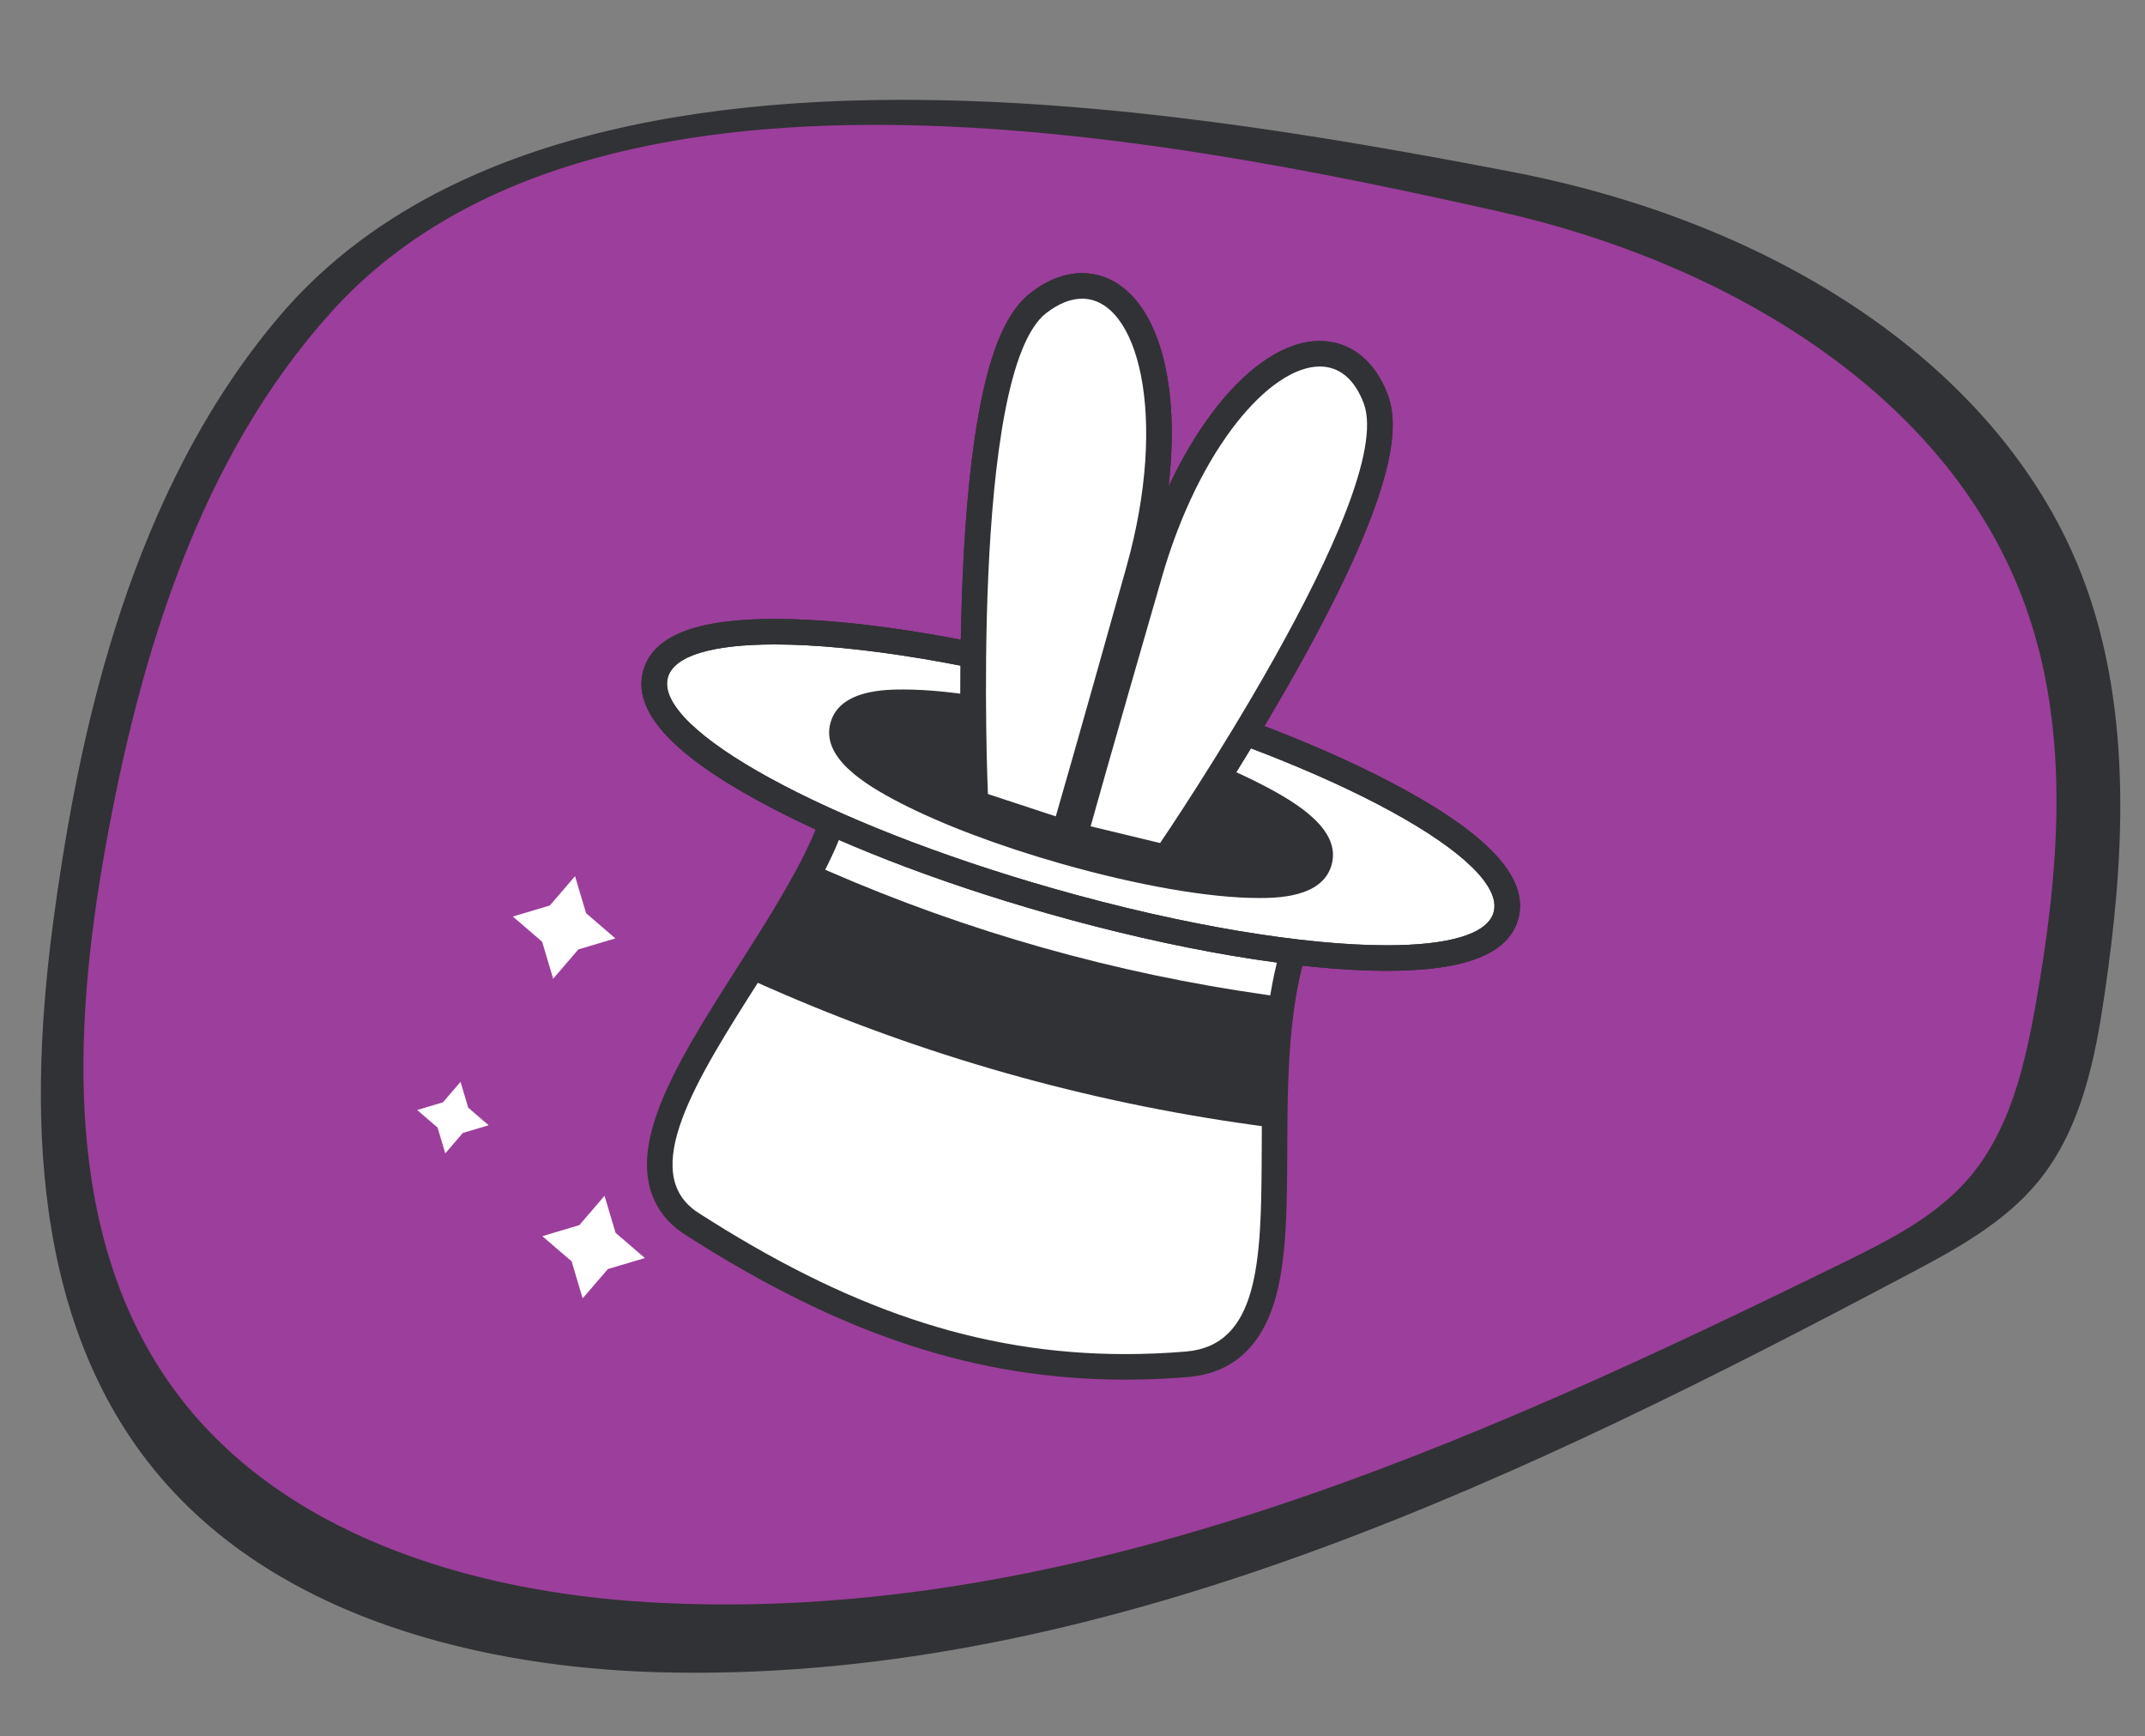
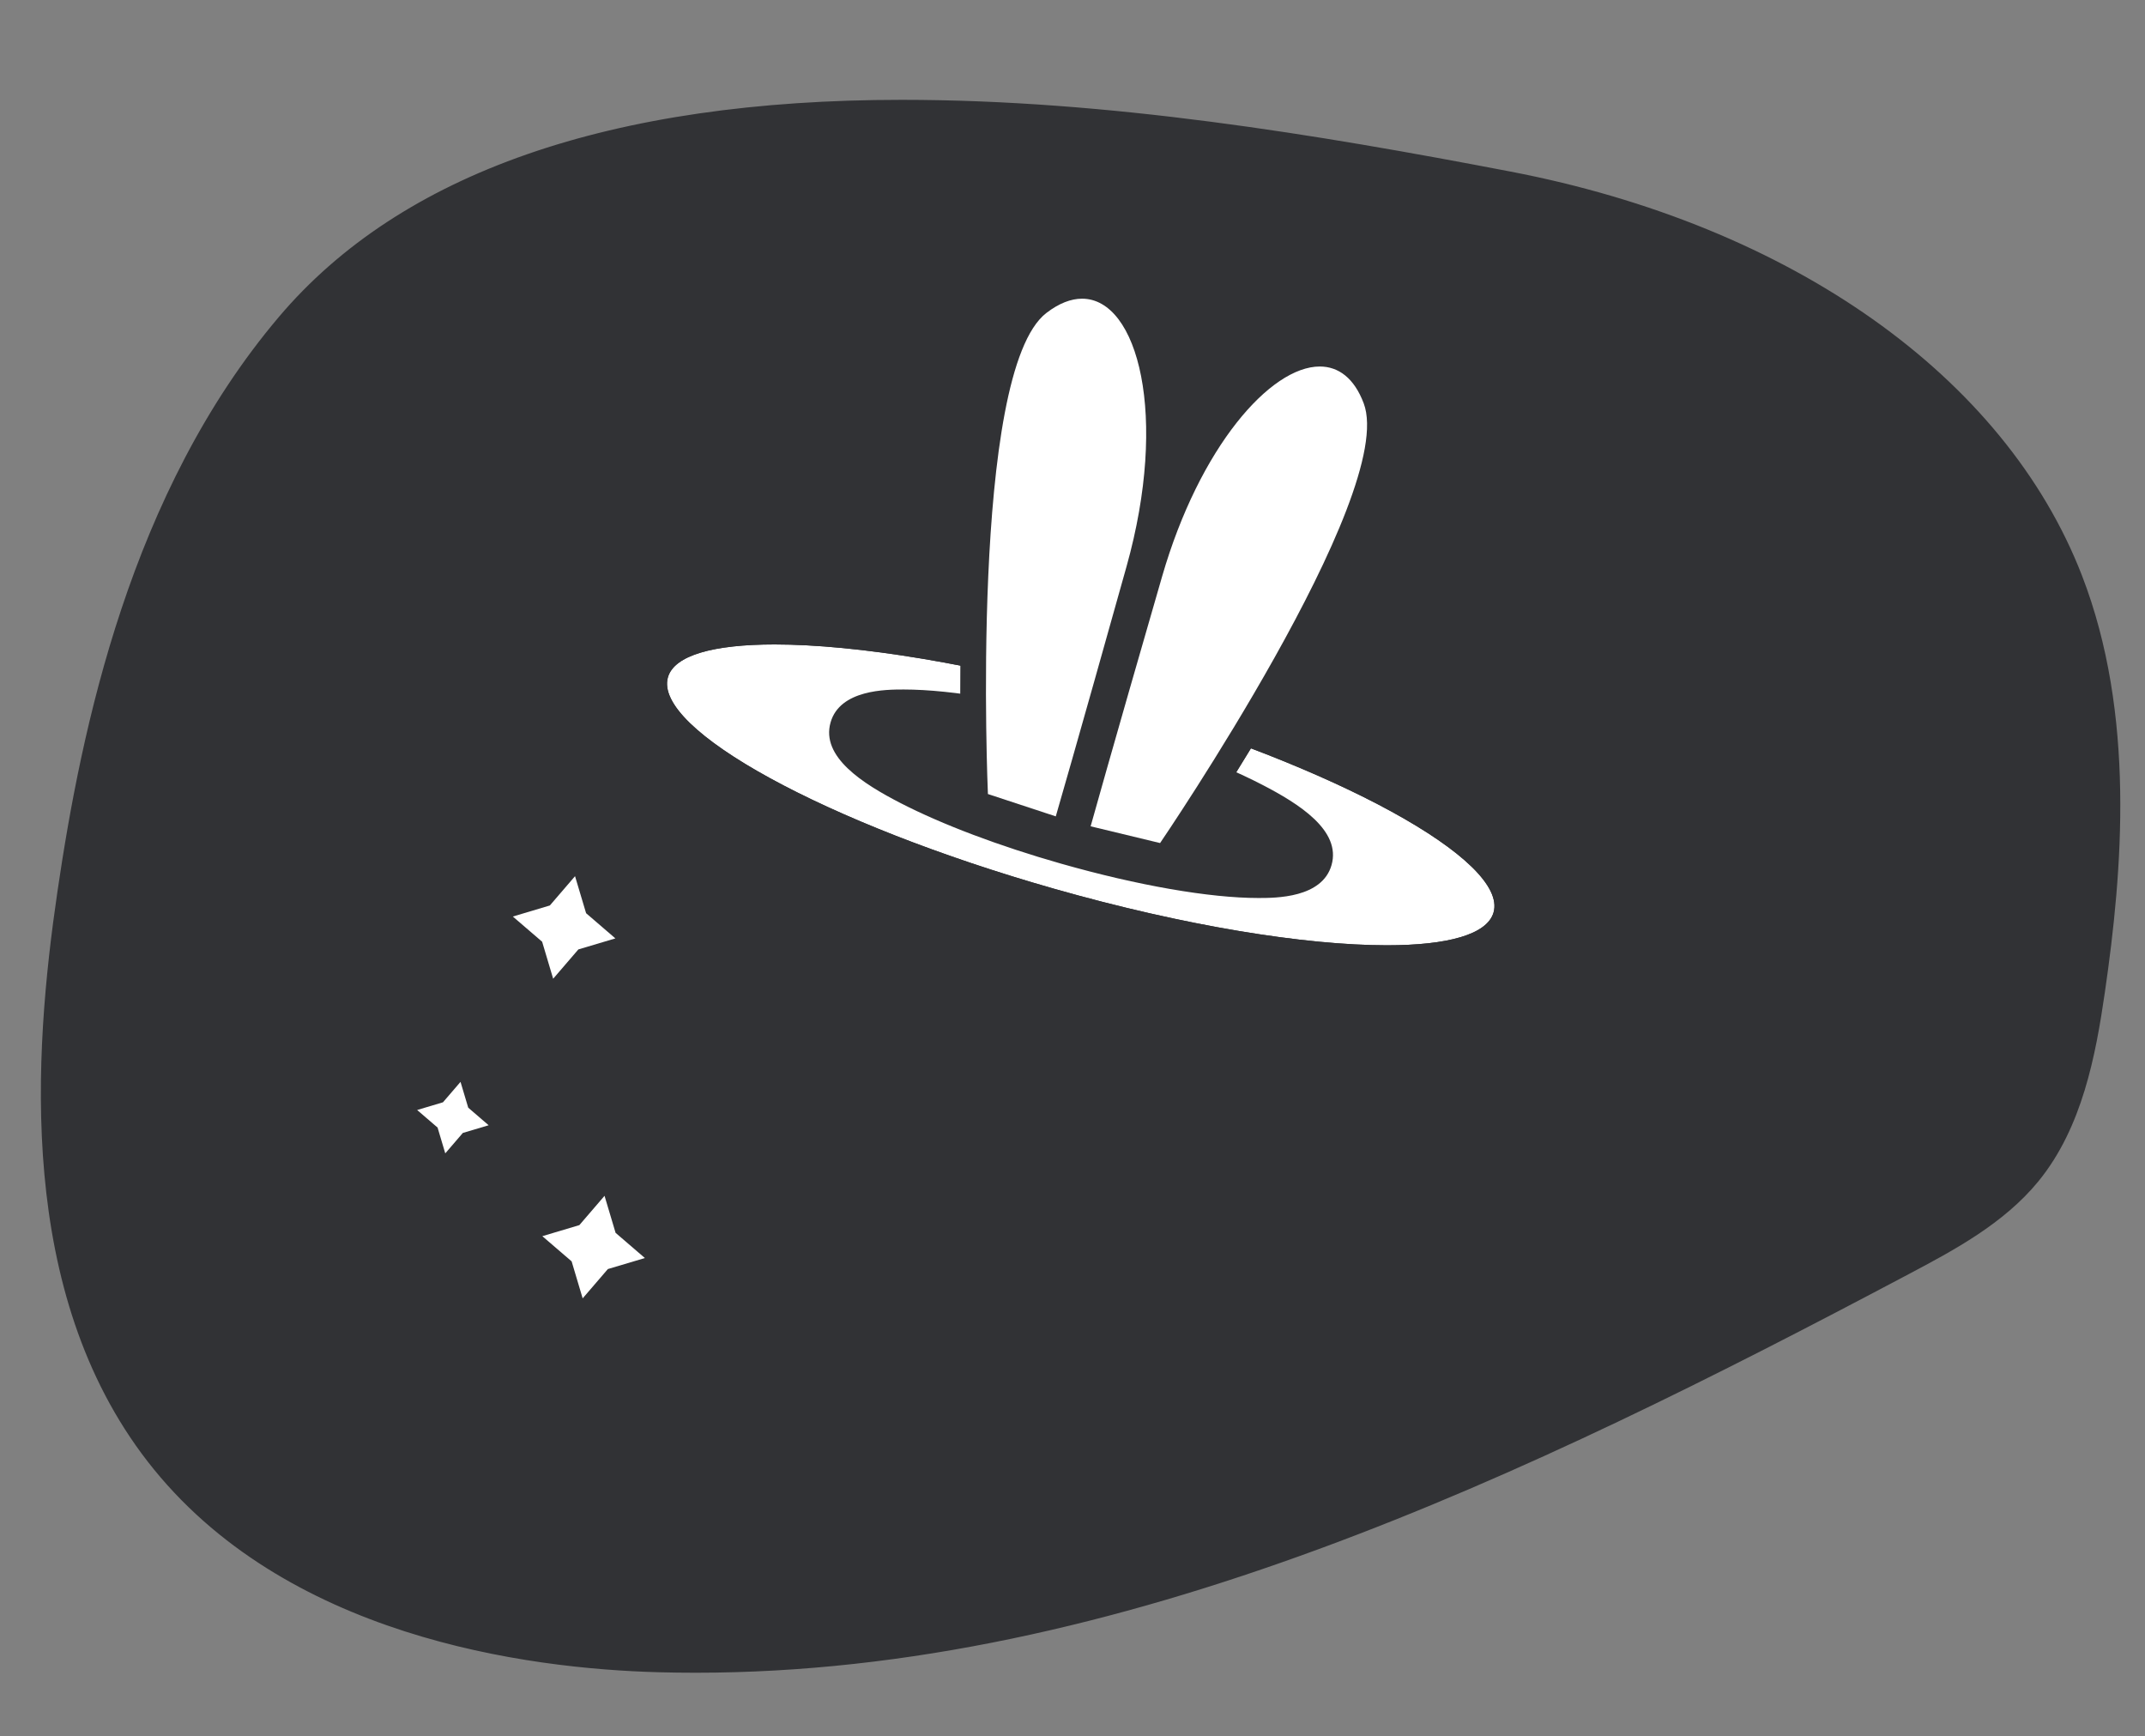
<svg xmlns="http://www.w3.org/2000/svg" version="1.1" id="Layer_1" x="0px" y="0px" width="236px" height="191px" viewBox="0 0 236 191" enable-background="new 0 0 236 191" xml:space="preserve">
  <rect x="0" y="0" width="236" height="191" fill="#808080" stroke="none" />
  <rect x="-982.661" y="-439.36" fill="none" width="1919.477" height="730.35" />
  <g>
    <g>
      <path fill="#313235" d="M30.901,35.045C16.161,52.447,9.931,75.478,6.612,98.041c-3.161,21.487-3.446,45.411,9.866,62.571    c12.797,16.498,35.146,22.507,56.018,23.063c48.6,1.292,94.403-21,137.365-43.757c5.184-2.746,10.503-5.623,14.209-10.168    c4.665-5.722,6.173-13.33,7.234-20.636c2.218-15.271,3.065-31.313-2.506-45.702c-9.646-24.914-36.434-39.227-62.671-44.26    C126.833,11.614,60.159,0.5,30.901,35.045z" />
      <path fill="#313235" d="M76.541,184.012C76.538,184.012,76.543,184.012,76.541,184.012c-1.349,0-2.712-0.018-4.052-0.054    c-14.59-0.388-41.297-3.915-56.235-23.172C1.819,142.178,3.677,116.041,6.331,98c2.628-17.864,8.011-43.844,24.353-63.138    c13.421-15.846,36.478-23.88,68.531-23.88c22.699,0,45.6,3.792,66.966,7.891c30.897,5.927,54.404,22.538,62.882,44.436    c5.917,15.283,4.456,32.529,2.522,45.846c-1.011,6.961-2.492,14.882-7.295,20.774c-3.828,4.695-9.39,7.641-14.297,10.24    C168.115,162.352,123.306,184.012,76.541,184.012z M99.215,11.549c-31.878,0-54.79,7.967-68.098,23.68    C14.869,54.411,9.51,80.288,6.893,98.083c-2.639,17.938-4.493,43.919,9.81,62.356c14.795,19.073,41.312,22.567,55.802,22.953    c1.335,0.036,2.693,0.054,4.036,0.054c46.638,0,91.369-21.626,133.188-43.778c4.859-2.574,10.367-5.491,14.122-10.097    c4.711-5.78,6.173-13.611,7.173-20.498c1.924-13.248,3.38-30.399-2.49-45.559c-8.407-21.714-31.756-38.194-62.46-44.083    C144.735,15.337,121.866,11.549,99.215,11.549z" />
    </g>
    <g>
-       <path fill="#9C3E9C" d="M36.461,34.311C21.99,50.349,15.409,71.968,11.598,93.231c-3.63,20.249-4.609,42.89,7.484,59.532    c11.626,15.998,32.607,22.351,52.351,23.496c45.973,2.666,89.998-17.082,131.347-37.352c4.989-2.446,10.11-5.011,13.754-9.206    c4.586-5.279,6.239-12.437,7.46-19.322c2.553-14.392,3.831-29.553-1.017-43.342c-8.393-23.873-33.329-38.219-58.02-43.762    C127.98,14.973,65.186,2.474,36.461,34.311z" />
-     </g>
+       </g>
    <g>
      <polygon fill="#FFFFFF" points="63.267,96.385 64.484,100.458 67.706,103.23 63.634,104.442 60.861,107.666 59.647,103.595     56.423,100.825 60.496,99.608   " />
    </g>
    <g>
      <polygon fill="#FFFFFF" points="66.513,131.548 67.729,135.62 70.952,138.392 66.88,139.604 64.106,142.829 62.893,138.758     59.669,135.987 63.742,134.771   " />
    </g>
    <g>
      <polygon fill="#FFFFFF" points="50.668,119.013 51.516,121.852 53.762,123.785 50.923,124.63 48.99,126.878 48.144,124.04     45.896,122.108 48.736,121.26   " />
    </g>
    <g>
      <g>
        <g>
-           <path fill="#FFFFFF" d="M123.805,150.364c-16.043,0-30.762-4.861-47.725-15.761c-7.975-5.124-0.707-16.534,6.321-27.568      c6.574-10.321,13.372-20.995,8.651-26.291c-1.439-1.614-1.875-3.088-1.295-4.381c0.792-1.765,3.216-2.587,7.63-2.587      c12.192,0,41.652,7.376,48.384,16.293c1.362,1.803,1.796,3.616,1.292,5.387l-0.083,0.293l-0.197,0.232      c-6.468,7.612-6.517,19.766-6.56,30.489c-0.047,11.741-0.091,22.83-9.658,23.613C128.285,150.27,126.01,150.364,123.805,150.364      z" />
-         </g>
+           </g>
        <g>
          <g>
            <path fill="#313235" d="M97.387,75.181c15.069-0.001,51.046,10.332,48.325,19.89c-14.073,16.561,0.763,52.299-15.262,53.611       c-2.253,0.185-4.466,0.277-6.646,0.277c-16.358,0-30.866-5.193-46.966-15.539c-13.528-8.692,26.171-41.374,15.262-53.61       C89.194,76.546,91.91,75.181,97.387,75.181 M97.389,72.37h-0.003c-6.615,0.001-8.254,1.951-8.912,3.418       c-0.568,1.268-0.765,3.318,1.527,5.891c4.015,4.503-2.786,15.18-8.786,24.601c-3.6,5.651-6.999,10.989-8.777,15.775       c-1.061,2.857-1.444,5.277-1.172,7.4c0.34,2.656,1.742,4.845,4.053,6.33c17.204,11.054,32.157,15.984,48.485,15.984       c2.243,0,4.557-0.097,6.875-0.286c5.006-0.41,8.291-3.464,9.761-9.076c1.141-4.356,1.164-9.979,1.188-15.932       c0.042-10.483,0.09-22.364,6.225-29.584l0.395-0.465l0.167-0.585c0.434-1.525,0.522-3.911-1.522-6.619       c-4.257-5.638-15.938-9.89-22.522-11.923C114.675,74.305,104.084,72.37,97.389,72.37L97.389,72.37z" />
          </g>
        </g>
      </g>
      <g>
        <g>
          <path fill="#FFFFFF" d="M152.585,105.392c-9.507,0-22.995-2.288-37.004-6.275c-12.228-3.481-23.43-7.844-31.543-12.286      c-8.91-4.877-12.914-9.152-11.902-12.705c0.876-3.077,5.282-4.637,13.094-4.637c9.506,0,22.993,2.287,37,6.274      c12.229,3.481,23.433,7.844,31.546,12.287c8.91,4.877,12.915,9.152,11.903,12.705      C164.802,103.832,160.397,105.392,152.585,105.392z" />
        </g>
        <g>
          <g>
            <path fill="#313235" d="M85.228,70.894c8.997,0,22.242,2.129,36.616,6.221c25.085,7.141,44.106,17.554,42.483,23.255       c-0.693,2.434-5.039,3.617-11.742,3.617c-8.998,0-22.244-2.129-36.62-6.222c-25.082-7.14-44.102-17.553-42.479-23.254       C74.179,72.076,78.526,70.894,85.228,70.894 M85.23,68.083v2.811V68.083c-8.638,0-13.363,1.851-14.447,5.658       c-1.233,4.329,2.882,9.014,12.579,14.322c8.202,4.491,19.508,8.896,31.834,12.405c14.129,4.022,27.757,6.329,37.389,6.329       c8.636,0,13.361-1.851,14.445-5.658c1.233-4.33-2.882-9.014-12.579-14.323c-8.203-4.49-19.51-8.896-31.837-12.405       C108.485,70.389,94.86,68.083,85.23,68.083L85.23,68.083z" />
          </g>
        </g>
      </g>
      <g>
        <g>
          <path fill="#313235" d="M138.45,97.38c-5.161,0-13.129-1.391-21.316-3.722c-6.724-1.914-12.909-4.247-17.417-6.568      c-5.381-2.771-7.6-5.069-6.984-7.233c0.664-2.333,4.142-2.603,6.699-2.603c5.161,0,13.127,1.391,21.313,3.721      c6.725,1.914,12.912,4.248,17.42,6.568c5.381,2.771,7.601,5.07,6.984,7.234C144.485,97.111,141.008,97.38,138.45,97.38z" />
        </g>
        <g>
          <g>
            <path fill="#313235" d="M99.433,78.66c4.863,0,12.528,1.276,20.927,3.667c13.73,3.908,24.221,9.314,23.438,12.066       c-0.304,1.068-2.263,1.582-5.347,1.582c-4.864,0-12.53-1.276-20.932-3.668c-13.727-3.907-24.218-9.313-23.434-12.065       C94.389,79.173,96.347,78.66,99.433,78.66 M99.433,75.849c-1.92,0-7.02,0-8.051,3.623c-1.08,3.793,3.544,6.731,7.692,8.868       c4.588,2.363,10.865,4.731,17.675,6.67c8.429,2.399,16.339,3.776,21.701,3.776c1.919,0,7.019,0,8.05-3.623       c1.08-3.793-3.544-6.732-7.692-8.868c-4.589-2.363-10.867-4.732-17.679-6.671C112.703,77.225,104.795,75.849,99.433,75.849       L99.433,75.849z" />
          </g>
        </g>
      </g>
      <g>
        <g>
          <path fill="#313235" d="M85.228,70.894c8.997,0,22.242,2.129,36.616,6.221c25.085,7.141,44.106,17.554,42.483,23.255      c-0.693,2.434-5.039,3.617-11.742,3.617c-8.998,0-22.244-2.129-36.62-6.222c-25.082-7.14-44.102-17.553-42.479-23.254      C74.179,72.076,78.526,70.894,85.228,70.894 M85.23,68.083v2.811V68.083c-8.638,0-13.363,1.851-14.447,5.658      c-1.233,4.329,2.882,9.014,12.579,14.322c8.202,4.491,19.508,8.896,31.834,12.405c14.129,4.022,27.757,6.329,37.389,6.329      c8.636,0,13.361-1.851,14.445-5.658c1.233-4.33-2.882-9.014-12.579-14.323c-8.203-4.49-19.51-8.896-31.837-12.405      C108.485,70.389,94.86,68.083,85.23,68.083L85.23,68.083z" />
        </g>
      </g>
      <g>
        <g>
-           <path fill="#313235" d="M138.014,122.353c-18.285-2.533-36.117-7.597-53.003-15.05l-1.466-0.647l0.833-1.369      c1.498-2.459,3.072-5.067,4.407-7.546l0.613-1.138l1.186,0.516c15.456,6.729,31.78,11.34,48.519,13.706l1.383,0.195      l-0.187,1.384c-0.331,2.445-0.548,5.182-0.687,8.614l-0.063,1.548L138.014,122.353z" />
-         </g>
+           </g>
        <g>
          <g>
-             <path fill="#313235" d="M90.023,98.407c15.595,6.789,32.041,11.429,48.883,13.809c-0.391,2.895-0.581,5.839-0.698,8.745       c-18.151-2.514-35.866-7.544-52.629-14.943C87.144,103.448,88.684,100.892,90.023,98.407 M88.774,94.798l-1.226,2.275       c-1.319,2.447-2.882,5.039-4.371,7.482l-1.668,2.738l2.934,1.295c17.006,7.506,34.965,12.605,53.378,15.156l3.07,0.425       l0.124-3.096c0.137-3.386,0.351-6.081,0.675-8.481l0.374-2.769l-2.766-0.391c-16.613-2.348-32.815-6.924-48.154-13.603       L88.774,94.798L88.774,94.798z" />
+             <path fill="#313235" d="M90.023,98.407c15.595,6.789,32.041,11.429,48.883,13.809c-0.391,2.895-0.581,5.839-0.698,8.745       C87.144,103.448,88.684,100.892,90.023,98.407 M88.774,94.798l-1.226,2.275       c-1.319,2.447-2.882,5.039-4.371,7.482l-1.668,2.738l2.934,1.295c17.006,7.506,34.965,12.605,53.378,15.156l3.07,0.425       l0.124-3.096c0.137-3.386,0.351-6.081,0.675-8.481l0.374-2.769l-2.766-0.391c-16.613-2.348-32.815-6.924-48.154-13.603       L88.774,94.798L88.774,94.798z" />
          </g>
        </g>
      </g>
      <g>
        <g>
          <path fill="#313235" d="M119.052,32.858c6.17-0.001,9.523,12.927,4.895,29.454c-5.538,19.775-7.787,27.495-7.787,27.495      l-7.466-2.458c0,0-2.039-46.41,6.433-52.921C116.517,33.358,117.839,32.858,119.052,32.858 M119.052,30.048      C119.052,30.048,119.052,30.048,119.052,30.048c-1.885,0-3.782,0.724-5.639,2.151c-2.565,1.972-4.354,6.014-5.626,12.72      c-0.91,4.791-1.536,10.943-1.861,18.287c-0.548,12.396-0.045,24.149-0.04,24.266c0.051,1.167,0.819,2.181,1.929,2.546      l7.466,2.458c0.287,0.094,0.583,0.141,0.879,0.141c0.452,0,0.902-0.109,1.31-0.324c0.674-0.355,1.176-0.969,1.389-1.701      c0.022-0.077,2.316-7.96,7.794-27.522c3.462-12.361,2.93-23.999-1.354-29.648C123.182,30.633,120.734,30.048,119.052,30.048      L119.052,30.048z" />
        </g>
      </g>
      <g>
        <g>
          <path fill="#313235" d="M145.205,40.318c2.069,0,3.793,1.286,4.834,4.048c3.77,9.996-22.403,48.375-22.403,48.375l-7.641-1.842      c0,0,2.154-7.747,7.861-27.474C131.987,49.147,139.783,40.318,145.205,40.318 M145.205,37.507      c-7.403,0-15.834,10.572-20.048,25.136c-5.646,19.516-7.848,27.424-7.87,27.502c-0.204,0.734-0.101,1.52,0.285,2.177      s1.023,1.129,1.764,1.308l7.641,1.843c0.219,0.053,0.44,0.079,0.659,0.079c0.915,0,1.791-0.448,2.322-1.228      c0.066-0.096,6.683-9.822,12.746-20.649c11.458-20.463,11.175-27.093,9.966-30.301      C151.263,39.646,148.543,37.507,145.205,37.507L145.205,37.507z" />
        </g>
      </g>
      <g>
        <g>
          <path fill="#FFFFFF" d="M107.333,88.38l-0.043-0.97c-0.212-4.825-1.817-47.336,6.979-54.097c1.605-1.234,3.215-1.86,4.782-1.86      c1.956,0,3.728,0.975,5.127,2.819c3.966,5.229,4.417,16.65,1.121,28.419c-5.477,19.556-7.768,27.431-7.791,27.509l-0.407,1.396      L107.333,88.38z" />
        </g>
        <g>
          <g>
            <path fill="#313235" d="M119.052,32.858c6.17-0.001,9.523,12.927,4.895,29.454c-5.538,19.775-7.787,27.495-7.787,27.495       l-7.466-2.458c0,0-2.039-46.41,6.433-52.921C116.517,33.358,117.839,32.858,119.052,32.858 M119.052,30.048L119.052,30.048       c-1.885,0-3.782,0.724-5.639,2.151c-2.565,1.972-4.354,6.014-5.626,12.72c-0.91,4.791-1.536,10.943-1.861,18.287       c-0.548,12.396-0.045,24.149-0.04,24.266l0.085,1.939l1.844,0.607l7.466,2.458l2.764,0.91l0.814-2.793       c0.022-0.077,2.316-7.96,7.794-27.522c3.462-12.361,2.93-23.999-1.354-29.648C123.182,30.633,120.734,30.048,119.052,30.048       L119.052,30.048z" />
          </g>
        </g>
      </g>
      <g>
        <g>
          <path fill="#FFFFFF" d="M118.251,91.924l0.39-1.402c0.021-0.078,2.221-7.979,7.865-27.487      c3.979-13.752,12.018-24.122,18.699-24.122c1.599,0,4.522,0.644,6.149,4.958c3.915,10.38-19.836,45.672-22.557,49.663      l-0.547,0.802L118.251,91.924z" />
        </g>
        <g>
          <g>
            <path fill="#313235" d="M145.205,40.318c2.069,0,3.793,1.286,4.834,4.048c3.77,9.996-22.403,48.375-22.403,48.375l-7.641-1.842       c0,0,2.154-7.747,7.861-27.474C131.987,49.147,139.783,40.318,145.205,40.318 M145.205,37.507       c-7.403,0-15.834,10.572-20.048,25.136c-5.646,19.516-7.848,27.424-7.87,27.502l-0.779,2.803l2.828,0.682l7.641,1.843       l1.887,0.455l1.094-1.604c0.066-0.096,6.683-9.822,12.746-20.649c11.458-20.463,11.175-27.093,9.966-30.301       C151.263,39.646,148.543,37.507,145.205,37.507L145.205,37.507z" />
          </g>
        </g>
      </g>
    </g>
  </g>
</svg>